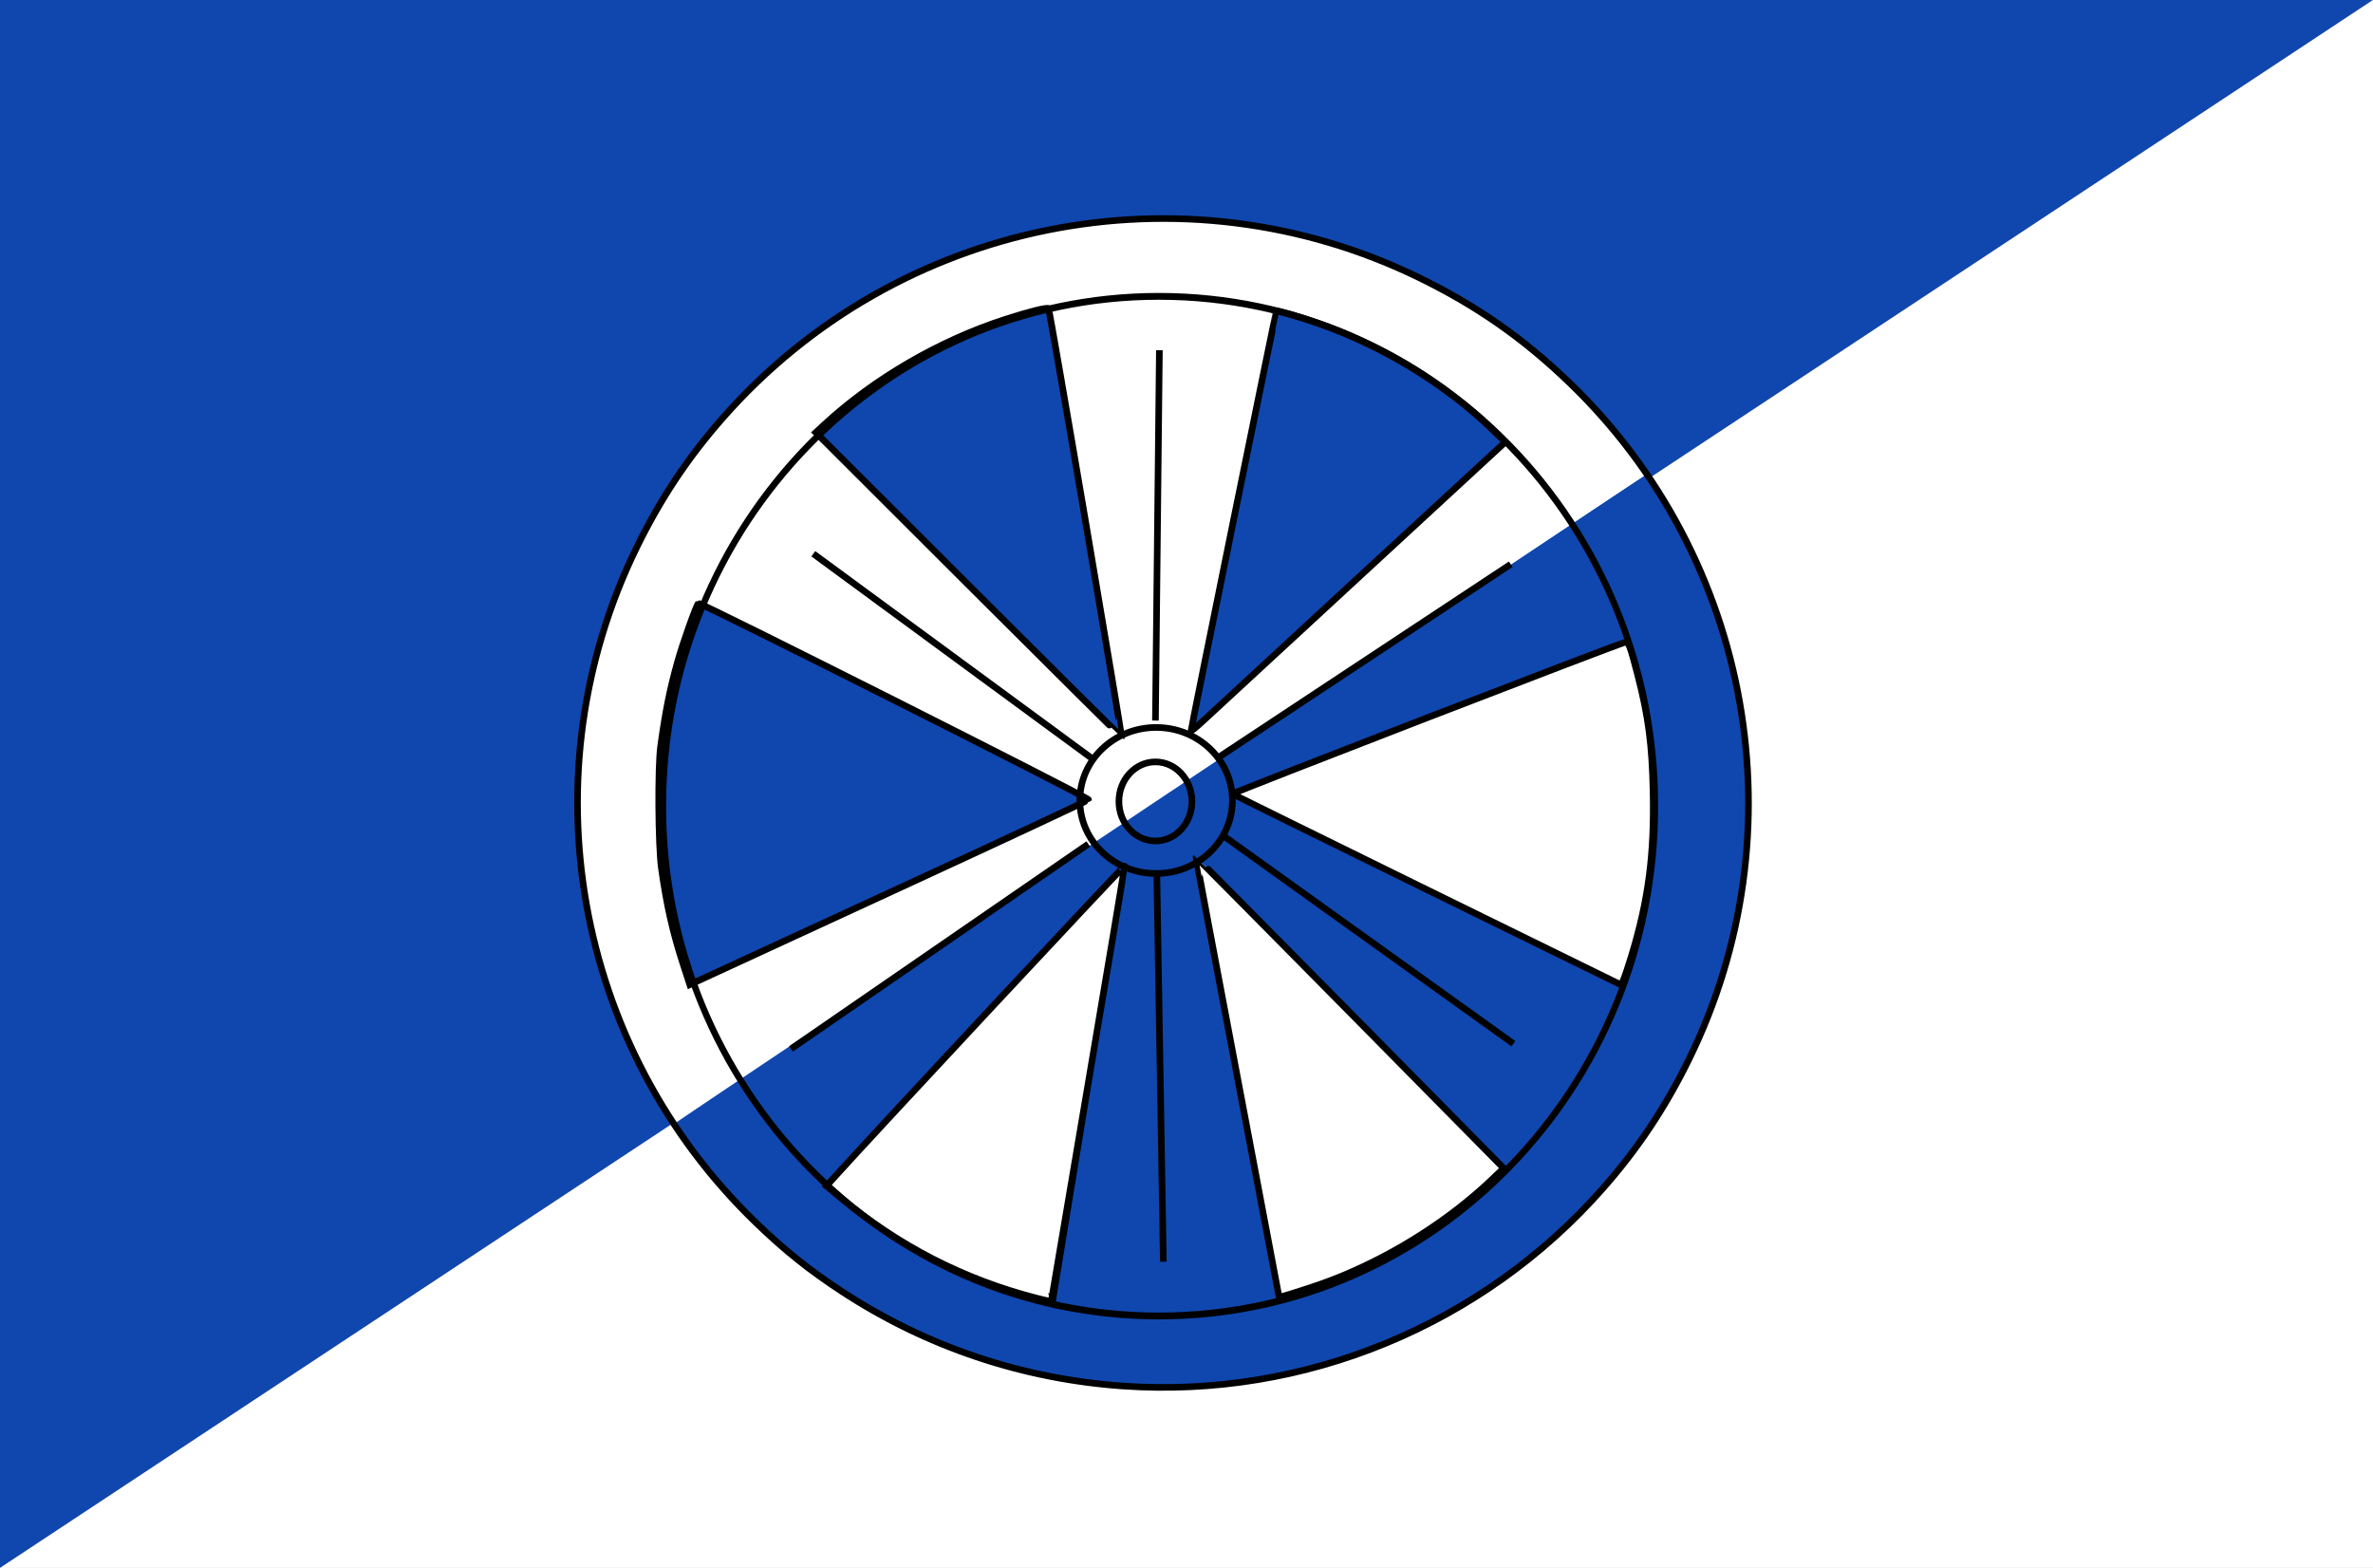
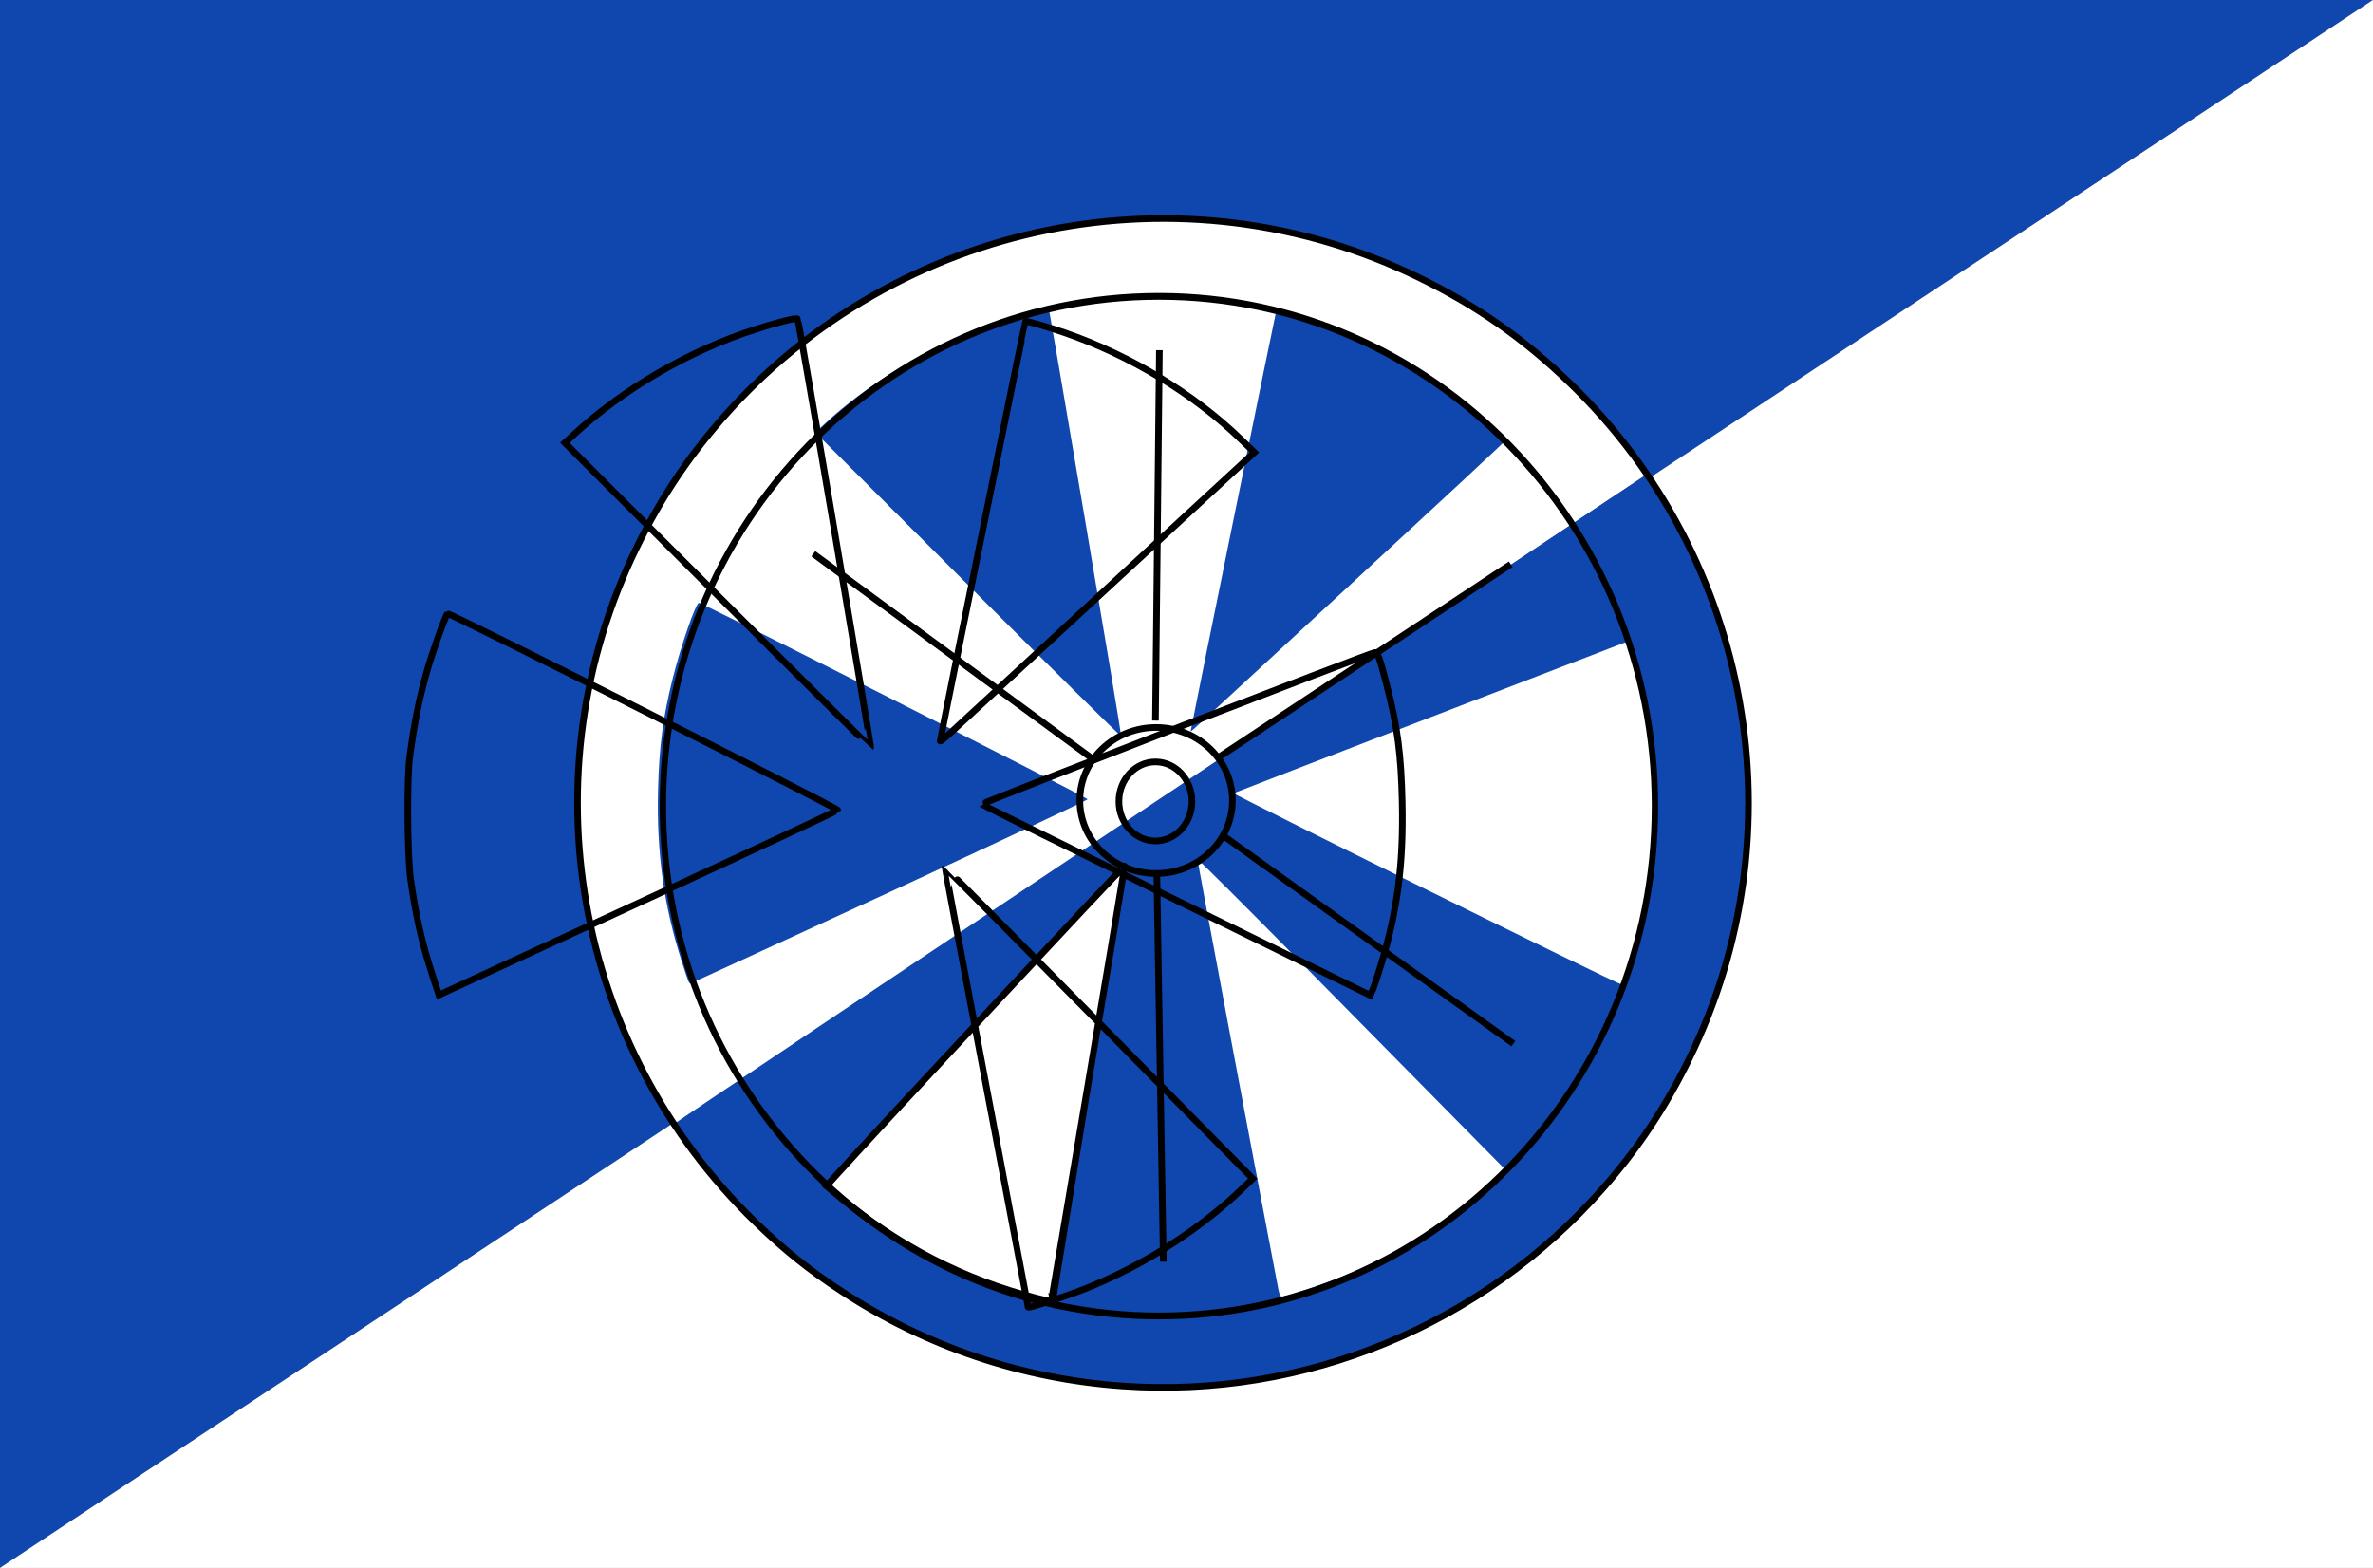
<svg xmlns="http://www.w3.org/2000/svg" xmlns:ns1="http://www.inkscape.org/namespaces/inkscape" xmlns:ns2="http://sodipodi.sourceforge.net/DTD/sodipodi-0.dtd" width="322.868" height="213.345" id="svg3939" version="1.1" ns1:version="0.48.4 r9939" ns2:docname="Nieuw document 9">
  <rect width="100%" height="100%" fill="#808080" stroke="none" />
  <defs id="defs3941" />
  <ns2:namedview id="base" pagecolor="#ffffff" bordercolor="#666666" borderopacity="1.0" ns1:pageopacity="0.0" ns1:pageshadow="2" ns1:zoom="1.4" ns1:cx="372.4612" ns1:cy="41.961841" ns1:document-units="px" ns1:current-layer="layer1" showgrid="false" fit-margin-top="0" fit-margin-left="0" fit-margin-right="0" fit-margin-bottom="0" ns1:window-width="1600" ns1:window-height="837" ns1:window-x="-8" ns1:window-y="-8" ns1:window-maximized="1" />
  <g ns1:label="Laag 1" ns1:groupmode="layer" id="layer1" transform="translate(-158.566,-202.833)">
    <path style="fill:#0f47af;fill-opacity:1;stroke:none" d="m 158.566,416.177 322.868,-213.345 -322.868,0 z" id="path3860" ns1:connector-curvature="0" />
    <path style="fill:#ffffff;stroke:none" d="m 158.566,416.177 322.868,-213.345 0,213.345 z" id="path3862" ns1:connector-curvature="0" />
    <path style="fill:#ffffff;stroke-width:0.9;stroke-miterlimit:4;stroke-dasharray:none" d="m 249.264,354.299 c -1.7,-2.677 -2.747,-4.579 -4.337,-7.877 -12.446,-25.818 -9.952,-56.476 6.492,-79.83 12.178,-17.295 30.525,-29.052 51.108,-32.752 21.347,-3.837 43.311,1.118 60.845,13.725 6.834,4.914 13.703,11.808 18.4,18.467 l 0.916,1.299 -52.969,35.379 c -29.133,19.458 -58.937,39.367 -66.231,44.241 l -13.262,8.862 -0.962,-1.515 z m 30.331,-30.076 c 14.823,-6.83 26.951,-12.517 26.951,-12.639 0,-0.234 -52.61,-26.824 -52.898,-26.735 -0.455,0.14 -2.476,5.99 -3.547,10.263 -1.331,5.311 -1.855,9.294 -2.002,15.212 -0.211,8.505 0.786,15.747 3.2,23.247 0.953,2.962 0.996,3.07 1.208,3.07 0.076,0 12.265,-5.588 27.088,-12.418 z m 26.64,-50.422 c -2.716,-15.964 -4.959,-29.052 -4.986,-29.084 -0.219,-0.268 -6.874,1.762 -10.287,3.138 -7.227,2.913 -14.709,7.588 -20.092,12.553 l -1.372,1.266 20.778,20.755 c 11.428,11.415 20.805,20.675 20.837,20.577 0.033,-0.098 -2.163,-13.239 -4.879,-29.204 z m 36.925,7.784 c 11.073,-10.211 20.134,-18.633 20.134,-18.716 0,-0.203 -3.216,-3.121 -5.313,-4.821 -5.936,-4.81 -12.516,-8.521 -19.767,-11.145 -2.076,-0.751 -5.898,-1.892 -5.999,-1.791 -0.059,0.059 -11.653,57.005 -11.653,57.237 0,0.053 0.555,-0.42 1.233,-1.051 0.678,-0.631 10.293,-9.502 21.366,-19.712 z" id="path3799" ns1:connector-curvature="0" />
    <path style="fill:#0f47af;fill-opacity:1;stroke-width:0.9;stroke-miterlimit:4;stroke-dasharray:none" d="m 310.978,391.479 c -14.2,-1.101 -28.078,-6.039 -39.643,-14.105 -7.564,-5.276 -13.99,-11.632 -19.433,-19.221 -0.881,-1.228 -1.572,-2.327 -1.537,-2.442 0.06,-0.197 132.006,-88.304 132.295,-88.341 0.176,-0.022 1.971,2.733 3.449,5.294 5.175,8.966 8.529,19.06 9.972,30.007 0.515,3.907 0.52,15.046 0.009,18.882 -0.974,7.309 -2.677,13.988 -5.088,19.958 -6.142,15.21 -16.526,27.96 -30.04,36.889 -10.501,6.938 -21.66,11.044 -34.598,12.73 -2.343,0.305 -12.87,0.544 -15.388,0.349 z m -4.213,-41.358 c 2.692,-15.874 4.932,-29.02 4.979,-29.215 0.047,-0.194 0.013,-0.327 -0.076,-0.293 -0.089,0.033 -9.253,9.856 -20.365,21.83 l -20.204,21.77 0.827,0.744 c 0.455,0.409 1.489,1.272 2.297,1.918 7.32,5.843 15.759,10.078 24.881,12.485 l 2.464,0.65 0.151,-0.513 c 0.083,-0.282 2.353,-13.501 5.045,-29.374 z m 29.827,28.102 c 9.532,-3.133 17.802,-8.027 25.254,-14.945 l 1.47,-1.365 -6.175,-6.251 c -3.396,-3.438 -12.79,-12.96 -20.875,-21.16 -8.085,-8.2 -14.728,-14.827 -14.762,-14.726 -0.045,0.135 7.344,39.452 10.971,58.374 0.167,0.869 0.295,1.125 0.566,1.125 0.193,0 1.791,-0.474 3.552,-1.052 z m 43.559,-43.511 c 2.466,-7.455 3.529,-14.138 3.542,-22.257 0.008,-5.176 -0.156,-7.342 -0.893,-11.838 -0.716,-4.365 -2.4,-10.664 -2.807,-10.494 -0.116,0.049 -12.16,4.681 -26.764,10.294 -14.604,5.613 -26.665,10.268 -26.802,10.345 -0.228,0.128 52.246,26.008 52.799,26.041 0.126,0.007 0.542,-0.933 0.925,-2.09 z" id="path3805" ns1:connector-curvature="0" />
-     <path style="fill:none;stroke:#000000;stroke-width:0.9;stroke-miterlimit:4;stroke-opacity:1;stroke-dasharray:none" d="m 311.315,391.42 c -13.656,-0.96 -26.718,-5.351 -38.126,-12.817 -4.504,-2.948 -7.787,-5.57 -11.739,-9.379 -24.814,-23.914 -31.375,-61.104 -16.226,-91.973 3.239,-6.601 6.93,-12.146 11.682,-17.551 23.735,-27.003 62.584,-34.814 94.798,-19.061 7.863,3.845 14.167,8.257 20.453,14.315 24.814,23.914 31.375,61.104 16.226,91.973 -3.239,6.601 -6.93,12.146 -11.682,17.551 -16.422,18.683 -40.681,28.678 -65.386,26.942 z m -9.703,-11.609 c 0,-0.042 2.252,-13.316 5.003,-29.497 2.752,-16.181 4.979,-29.515 4.949,-29.632 -0.041,-0.163 -33.811,36.048 -39.415,42.264 l -1.137,1.262 1.823,1.516 c 7.987,6.641 16.944,11.235 26.816,13.754 1.524,0.389 1.96,0.463 1.96,0.332 z m 34.138,-1.413 c 3.741,-1.201 6.17,-2.175 9.477,-3.799 6.027,-2.961 11.858,-6.997 16.413,-11.359 l 1.515,-1.451 -20.903,-21.183 c -11.497,-11.65 -20.924,-21.16 -20.949,-21.132 -0.025,0.028 2.503,13.478 5.617,29.89 3.115,16.412 5.663,29.861 5.664,29.888 0.002,0.133 0.577,-0.022 3.167,-0.854 z m -53.745,-55.23 c 13.527,-6.237 24.623,-11.424 24.657,-11.526 0.086,-0.258 -52.883,-26.925 -53.076,-26.721 -0.301,0.318 -2.134,5.469 -2.809,7.894 -1.087,3.904 -1.653,6.72 -2.322,11.544 -0.4,2.887 -0.331,13.509 0.108,16.632 0.709,5.04 1.556,8.765 2.986,13.143 l 0.874,2.675 2.493,-1.151 c 1.371,-0.633 13.561,-6.254 27.089,-12.492 z m 98.59,9.564 c 2.256,-7.461 3.069,-13.682 2.891,-22.111 -0.138,-6.515 -0.63,-10.266 -2.094,-15.947 -0.967,-3.751 -1.242,-4.507 -1.629,-4.475 -0.607,0.05 -53.622,20.523 -53.489,20.657 0.074,0.075 12,5.954 26.5,13.063 l 26.365,12.926 0.329,-0.736 c 0.181,-0.405 0.688,-1.925 1.128,-3.377 z m -74.293,-58.726 c -2.714,-15.967 -4.998,-29.103 -5.078,-29.19 -0.178,-0.195 -2.638,0.42 -5.884,1.47 -8.966,2.901 -17.838,8.06 -24.601,14.305 l -1.176,1.086 20.77,20.746 c 11.423,11.41 20.8,20.716 20.836,20.68 0.036,-0.036 -2.154,-13.13 -4.867,-29.098 z m 37.317,7.198 19.758,-18.228 -1.883,-1.818 c -6.362,-6.143 -14.942,-11.341 -23.813,-14.426 -2.362,-0.821 -5.336,-1.681 -5.444,-1.573 -0.085,0.085 -11.61,56.756 -11.61,57.091 0,0.103 0.728,-0.488 1.617,-1.314 0.889,-0.826 10.508,-9.705 21.375,-19.731 z" id="path3809" ns1:connector-curvature="0" />
+     <path style="fill:none;stroke:#000000;stroke-width:0.9;stroke-miterlimit:4;stroke-opacity:1;stroke-dasharray:none" d="m 311.315,391.42 c -13.656,-0.96 -26.718,-5.351 -38.126,-12.817 -4.504,-2.948 -7.787,-5.57 -11.739,-9.379 -24.814,-23.914 -31.375,-61.104 -16.226,-91.973 3.239,-6.601 6.93,-12.146 11.682,-17.551 23.735,-27.003 62.584,-34.814 94.798,-19.061 7.863,3.845 14.167,8.257 20.453,14.315 24.814,23.914 31.375,61.104 16.226,91.973 -3.239,6.601 -6.93,12.146 -11.682,17.551 -16.422,18.683 -40.681,28.678 -65.386,26.942 z m -9.703,-11.609 c 0,-0.042 2.252,-13.316 5.003,-29.497 2.752,-16.181 4.979,-29.515 4.949,-29.632 -0.041,-0.163 -33.811,36.048 -39.415,42.264 l -1.137,1.262 1.823,1.516 c 7.987,6.641 16.944,11.235 26.816,13.754 1.524,0.389 1.96,0.463 1.96,0.332 z c 3.741,-1.201 6.17,-2.175 9.477,-3.799 6.027,-2.961 11.858,-6.997 16.413,-11.359 l 1.515,-1.451 -20.903,-21.183 c -11.497,-11.65 -20.924,-21.16 -20.949,-21.132 -0.025,0.028 2.503,13.478 5.617,29.89 3.115,16.412 5.663,29.861 5.664,29.888 0.002,0.133 0.577,-0.022 3.167,-0.854 z m -53.745,-55.23 c 13.527,-6.237 24.623,-11.424 24.657,-11.526 0.086,-0.258 -52.883,-26.925 -53.076,-26.721 -0.301,0.318 -2.134,5.469 -2.809,7.894 -1.087,3.904 -1.653,6.72 -2.322,11.544 -0.4,2.887 -0.331,13.509 0.108,16.632 0.709,5.04 1.556,8.765 2.986,13.143 l 0.874,2.675 2.493,-1.151 c 1.371,-0.633 13.561,-6.254 27.089,-12.492 z m 98.59,9.564 c 2.256,-7.461 3.069,-13.682 2.891,-22.111 -0.138,-6.515 -0.63,-10.266 -2.094,-15.947 -0.967,-3.751 -1.242,-4.507 -1.629,-4.475 -0.607,0.05 -53.622,20.523 -53.489,20.657 0.074,0.075 12,5.954 26.5,13.063 l 26.365,12.926 0.329,-0.736 c 0.181,-0.405 0.688,-1.925 1.128,-3.377 z m -74.293,-58.726 c -2.714,-15.967 -4.998,-29.103 -5.078,-29.19 -0.178,-0.195 -2.638,0.42 -5.884,1.47 -8.966,2.901 -17.838,8.06 -24.601,14.305 l -1.176,1.086 20.77,20.746 c 11.423,11.41 20.8,20.716 20.836,20.68 0.036,-0.036 -2.154,-13.13 -4.867,-29.098 z m 37.317,7.198 19.758,-18.228 -1.883,-1.818 c -6.362,-6.143 -14.942,-11.341 -23.813,-14.426 -2.362,-0.821 -5.336,-1.681 -5.444,-1.573 -0.085,0.085 -11.61,56.756 -11.61,57.091 0,0.103 0.728,-0.488 1.617,-1.314 0.889,-0.826 10.508,-9.705 21.375,-19.731 z" id="path3809" ns1:connector-curvature="0" />
    <path ns2:type="arc" style="fill:none;stroke:#000000;stroke-width:4.595;stroke-linejoin:miter;stroke-miterlimit:4;stroke-opacity:1;stroke-dasharray:none;stroke-dashoffset:0" id="path3829" ns2:cx="-862.83331" ns2:cy="947.11456" ns2:rx="52.958332" ns2:ry="50.697918" d="m -809.875,947.115 c 0,28 -23.71,50.698 -52.958,50.698 -29.248,0 -52.958,-22.698 -52.958,-50.698 0,-28 23.71,-50.698 52.958,-50.698 29.248,0 52.958,22.698 52.958,50.698 z" transform="matrix(0.196,0,0,0.196,484.983,126.118)" />
    <path ns2:type="arc" style="fill:none;stroke:#000000;stroke-width:4.595;stroke-linejoin:miter;stroke-miterlimit:4;stroke-opacity:1;stroke-dasharray:none;stroke-dashoffset:0" id="path3831" ns2:cx="-858.79688" ns2:cy="949.05206" ns2:rx="25.348959" ns2:ry="27.447916" d="m -833.448,949.052 c 0,15.159 -11.349,27.448 -25.349,27.448 -14,0 -25.349,-12.289 -25.349,-27.448 0,-15.159 11.349,-27.448 25.349,-27.448 14,0 25.349,12.289 25.349,27.448 z" transform="matrix(0.196,0,0,0.196,484.097,125.865)" />
    <path style="fill:none;stroke:#000000;stroke-width:0.9;stroke-linecap:butt;stroke-linejoin:miter;stroke-miterlimit:4;stroke-opacity:1;stroke-dasharray:none" d="M 307.18,306.06 269.225,278.181" id="path3833" ns1:connector-curvature="0" />
-     <path style="fill:none;stroke:#000000;stroke-width:0.9;stroke-linecap:butt;stroke-linejoin:miter;stroke-miterlimit:4;stroke-opacity:1;stroke-dasharray:none" d="m 306.643,317.677 -40.462,27.879" id="path3835" ns1:connector-curvature="0" />
    <path style="fill:none;stroke:#000000;stroke-width:0.9;stroke-linecap:butt;stroke-linejoin:miter;stroke-miterlimit:4;stroke-opacity:1;stroke-dasharray:none" d="m 324.367,305.881 39.746,-26.271" id="path3837" ns1:connector-curvature="0" />
    <path style="fill:none;stroke:#000000;stroke-width:0.9;stroke-linecap:butt;stroke-linejoin:miter;stroke-miterlimit:4;stroke-opacity:1;stroke-dasharray:none" d="m 315.774,300.878 0.537,-50.397" id="path3839" ns1:connector-curvature="0" />
    <path style="fill:none;stroke:#000000;stroke-width:0.9;stroke-linecap:butt;stroke-linejoin:miter;stroke-miterlimit:4;stroke-opacity:1;stroke-dasharray:none" d="m 325.084,316.604 39.387,28.237" id="path3841" ns1:connector-curvature="0" />
    <path style="fill:none;stroke:#000000;stroke-width:0.9;stroke-linecap:butt;stroke-linejoin:miter;stroke-miterlimit:4;stroke-opacity:1;stroke-dasharray:none" d="m 315.953,321.251 0.895,53.256" id="path3843" ns1:connector-curvature="0" />
    <path ns2:type="arc" style="fill:none;stroke:#000000;stroke-width:4.269;stroke-linejoin:miter;stroke-miterlimit:4;stroke-opacity:1;stroke-dasharray:none;stroke-dashoffset:0" id="path3845" ns2:cx="-794.61127" ns2:cy="995.17102" ns2:rx="332.45804" ns2:ry="319.6712" d="m -462.153,995.171 c 0,176.55 -148.847,319.671 -332.458,319.671 -183.612,0 -332.458,-143.122 -332.458,-319.671 0,-176.55 148.847,-319.671 332.458,-319.671 183.612,0 332.458,143.122 332.458,319.671 z" transform="matrix(0.203,0,0,0.217,477.554,96.572)" />
  </g>
</svg>